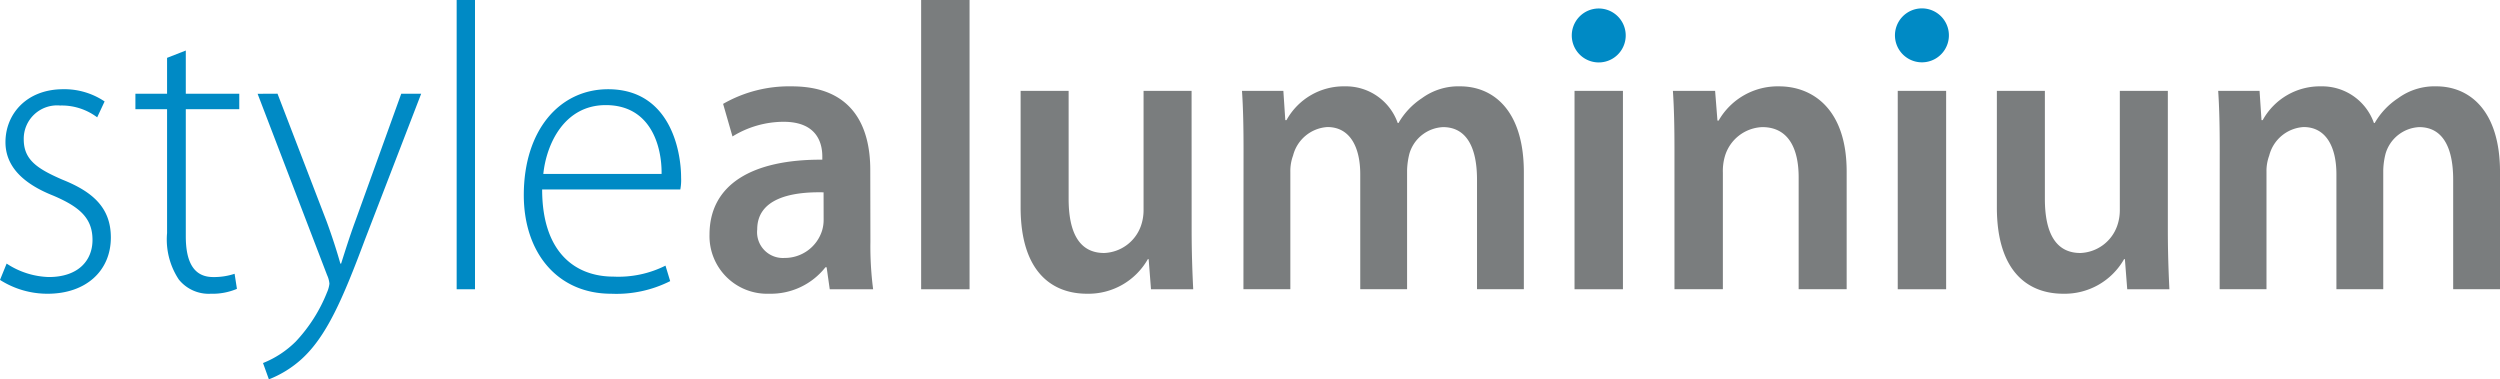
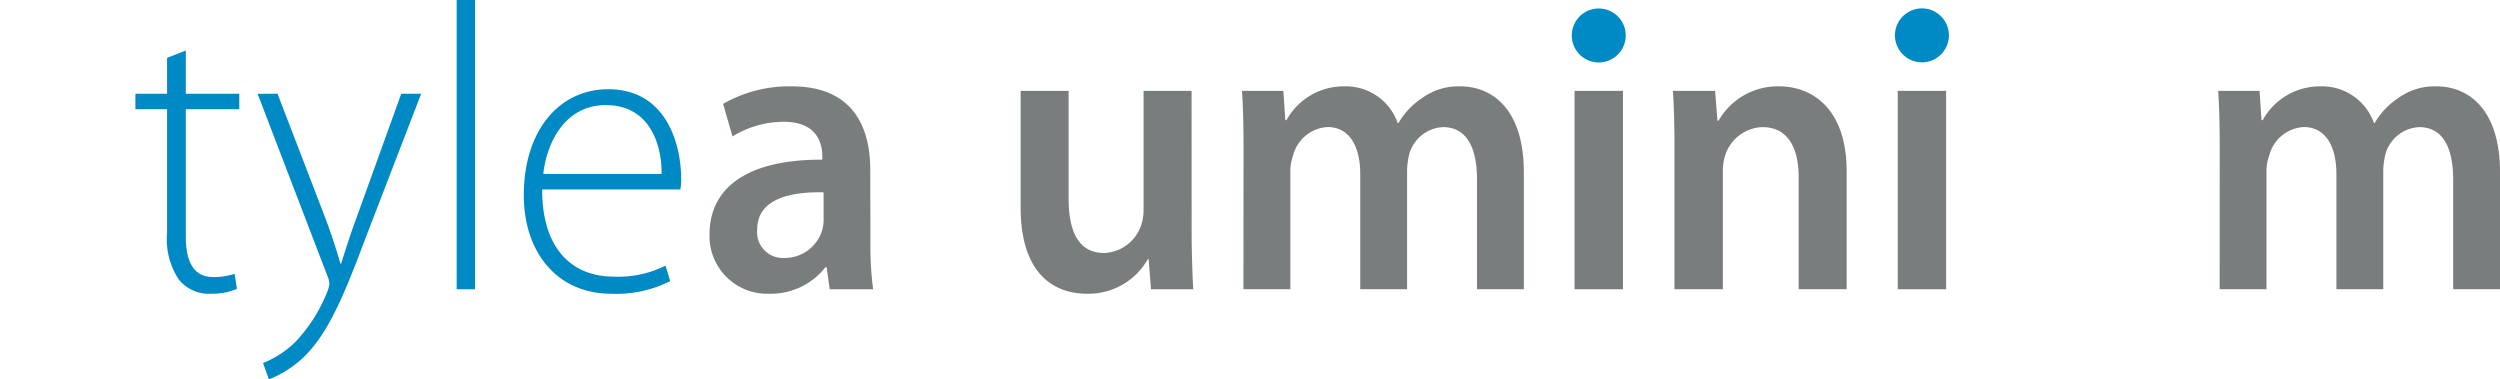
<svg xmlns="http://www.w3.org/2000/svg" id="logo" width="213.189" height="32.344" viewBox="0 0 213.189 32.344">
  <defs>
    <clipPath id="clip-path">
      <rect id="Rectangle_4" data-name="Rectangle 4" width="213.189" height="32.344" fill="none" />
    </clipPath>
  </defs>
  <g id="Group_1" data-name="Group 1" clip-path="url(#clip-path)">
-     <path id="Path_1" data-name="Path 1" d="M.566,41.107A6.863,6.863,0,0,0,4.16,42.254c2.53,0,3.728-1.424,3.728-3.161,0-1.842-1.066-2.814-3.362-3.787C1.9,34.263.466,32.77.466,30.755c0-2.4,1.8-4.517,4.926-4.517a6.145,6.145,0,0,1,3.528,1.043l-.633,1.355a5.035,5.035,0,0,0-3.162-1.008,2.844,2.844,0,0,0-3.1,2.884c0,1.737,1.131,2.5,3.3,3.44,2.6,1.041,4.128,2.4,4.128,4.932,0,2.85-2.13,4.795-5.392,4.795A7.519,7.519,0,0,1,0,42.5Z" transform="translate(0 -18.63)" fill="#008ac5" />
    <path id="Path_2" data-name="Path 2" d="M47.116,14.857V18.54h4.56v1.32h-4.56V30.7c0,2.12.632,3.474,2.33,3.474a5.538,5.538,0,0,0,1.831-.278l.2,1.286a5.36,5.36,0,0,1-2.229.416,3.271,3.271,0,0,1-2.729-1.215,6.178,6.178,0,0,1-1-3.96V19.86h-2.7V18.54h2.7V15.482Z" transform="translate(-31.272 -10.549)" fill="#008ac5" />
    <path id="Path_3" data-name="Path 3" d="M83.144,27.558l4.194,10.909c.433,1.181.865,2.5,1.164,3.578h.067C88.9,41,89.3,39.717,89.8,38.362l3.895-10.8h1.7L90.6,40c-1.931,5.176-3.3,8.268-5.392,10.179a9.073,9.073,0,0,1-2.8,1.737l-.5-1.39a8.319,8.319,0,0,0,2.8-1.841,13.277,13.277,0,0,0,2.663-4.2,2.46,2.46,0,0,0,.2-.73,2.219,2.219,0,0,0-.2-.729l-5.925-15.46Z" transform="translate(-59.479 -19.568)" fill="#008ac5" />
    <rect id="Rectangle_2" data-name="Rectangle 2" width="1.564" height="24.667" transform="translate(38.942)" fill="#008ac5" />
    <path id="Path_4" data-name="Path 4" d="M167.176,34.786c0,5.35,2.8,7.434,6.091,7.434a8.954,8.954,0,0,0,4.427-.937l.4,1.32a10.178,10.178,0,0,1-5.027,1.077c-4.593,0-7.456-3.508-7.456-8.407,0-5.558,3.063-9.033,7.189-9.033,5.226,0,6.225,5.142,6.225,7.539a4.289,4.289,0,0,1-.067,1.008Zm10.185-1.32h0c.033-2.328-.9-5.872-4.761-5.872-3.528,0-5.059,3.3-5.325,5.872Z" transform="translate(-120.944 -18.631)" fill="#008ac5" />
    <path id="Path_5" data-name="Path 5" d="M238.068,38.637A28.272,28.272,0,0,0,238.3,42.7h-3.7l-.266-1.876h-.1a5.923,5.923,0,0,1-4.794,2.258,4.914,4.914,0,0,1-5.093-5.038c0-4.273,3.628-6.427,9.619-6.392v-.278c0-1.111-.432-2.953-3.3-2.953a8.317,8.317,0,0,0-4.36,1.251l-.8-2.779a11.3,11.3,0,0,1,5.859-1.494c5.193,0,6.691,3.439,6.691,7.122Zm-3.994-4.2h0c-2.9-.069-5.659.591-5.659,3.161a2.2,2.2,0,0,0,2.33,2.433,3.331,3.331,0,0,0,3.2-2.329,3.178,3.178,0,0,0,.134-.937Z" transform="translate(-163.843 -18.035)" fill="#7a7d7e" />
-     <rect id="Rectangle_3" data-name="Rectangle 3" width="4.128" height="24.667" transform="translate(78.551)" fill="#7a7d7e" />
    <path id="Path_6" data-name="Path 6" d="M337.291,38.567c0,2.015.066,3.682.134,5.072h-3.6l-.2-2.571h-.067a5.824,5.824,0,0,1-5.192,2.953c-2.962,0-5.659-1.841-5.659-7.365V26.721h4.094v9.205c0,2.814.866,4.621,3.029,4.621a3.466,3.466,0,0,0,3.129-2.293,4.057,4.057,0,0,0,.232-1.32V26.721h4.095Z" transform="translate(-235.673 -18.973)" fill="#7a7d7e" />
    <path id="Path_7" data-name="Path 7" d="M392.818,30.82c0-1.945-.033-3.578-.133-5.037h3.528l.166,2.5h.1a5.572,5.572,0,0,1,4.993-2.884,4.68,4.68,0,0,1,4.494,3.127h.066a6.285,6.285,0,0,1,2-2.119,5.258,5.258,0,0,1,3.262-1.008c2.7,0,5.427,1.91,5.427,7.331V42.7h-3.994V33.357c0-2.813-.932-4.481-2.9-4.481a3.145,3.145,0,0,0-2.863,2.258,6.376,6.376,0,0,0-.2,1.424V42.7H402.77v-9.8c0-2.362-.9-4.03-2.8-4.03a3.231,3.231,0,0,0-2.929,2.431,3.814,3.814,0,0,0-.232,1.39V42.7h-4Z" transform="translate(-286.774 -18.036)" fill="#7a7d7e" />
    <path id="Path_8" data-name="Path 8" d="M497.83,43.638h0V26.72h4.128V43.638Z" transform="translate(-363.561 -18.972)" fill="#7a7d7e" />
    <path id="Path_9" data-name="Path 9" d="M529.063,30.82c0-1.945-.033-3.578-.134-5.037h3.6l.2,2.536h.1a5.8,5.8,0,0,1,5.16-2.919c2.829,0,5.758,1.91,5.758,7.261V42.7h-4.094V33.149c0-2.432-.866-4.273-3.1-4.273a3.46,3.46,0,0,0-3.194,2.5,4.511,4.511,0,0,0-.168,1.39V42.7h-4.127Z" transform="translate(-386.272 -18.036)" fill="#7a7d7e" />
    <path id="Path_10" data-name="Path 10" d="M600.016,43.638h0V26.72h4.127V43.638Z" transform="translate(-438.185 -18.972)" fill="#7a7d7e" />
-     <path id="Path_11" data-name="Path 11" d="M645.941,38.567c0,2.015.066,3.682.132,5.072h-3.595l-.2-2.571h-.066a5.824,5.824,0,0,1-5.192,2.953c-2.963,0-5.659-1.841-5.659-7.365V26.721h4.094v9.205c0,2.814.866,4.621,3.029,4.621a3.464,3.464,0,0,0,3.129-2.293,4.019,4.019,0,0,0,.233-1.32V26.721h4.095Z" transform="translate(-461.077 -18.973)" fill="#7a7d7e" />
    <path id="Path_12" data-name="Path 12" d="M701.468,30.82c0-1.945-.033-3.578-.132-5.037h3.528l.167,2.5h.1a5.57,5.57,0,0,1,4.993-2.884,4.678,4.678,0,0,1,4.493,3.127h.066a6.272,6.272,0,0,1,2-2.119,5.251,5.251,0,0,1,3.262-1.008c2.7,0,5.425,1.91,5.425,7.331V42.7h-3.995V33.357c0-2.813-.932-4.481-2.9-4.481a3.145,3.145,0,0,0-2.863,2.258,6.316,6.316,0,0,0-.2,1.424V42.7h-3.994v-9.8c0-2.362-.9-4.03-2.8-4.03a3.228,3.228,0,0,0-2.929,2.431,3.776,3.776,0,0,0-.234,1.39V42.7h-3.994Z" transform="translate(-512.179 -18.036)" fill="#7a7d7e" />
    <path id="Path_13" data-name="Path 13" d="M501.561,5.136a2.3,2.3,0,0,1-4.594,0,2.3,2.3,0,1,1,4.594,0" transform="translate(-362.93 -1.994)" fill="#008ac5" />
    <path id="Path_14" data-name="Path 14" d="M603.744,5.136a2.3,2.3,0,0,1-4.593,0,2.3,2.3,0,1,1,4.593,0" transform="translate(-437.554 -1.994)" fill="#008ac5" />
  </g>
</svg>